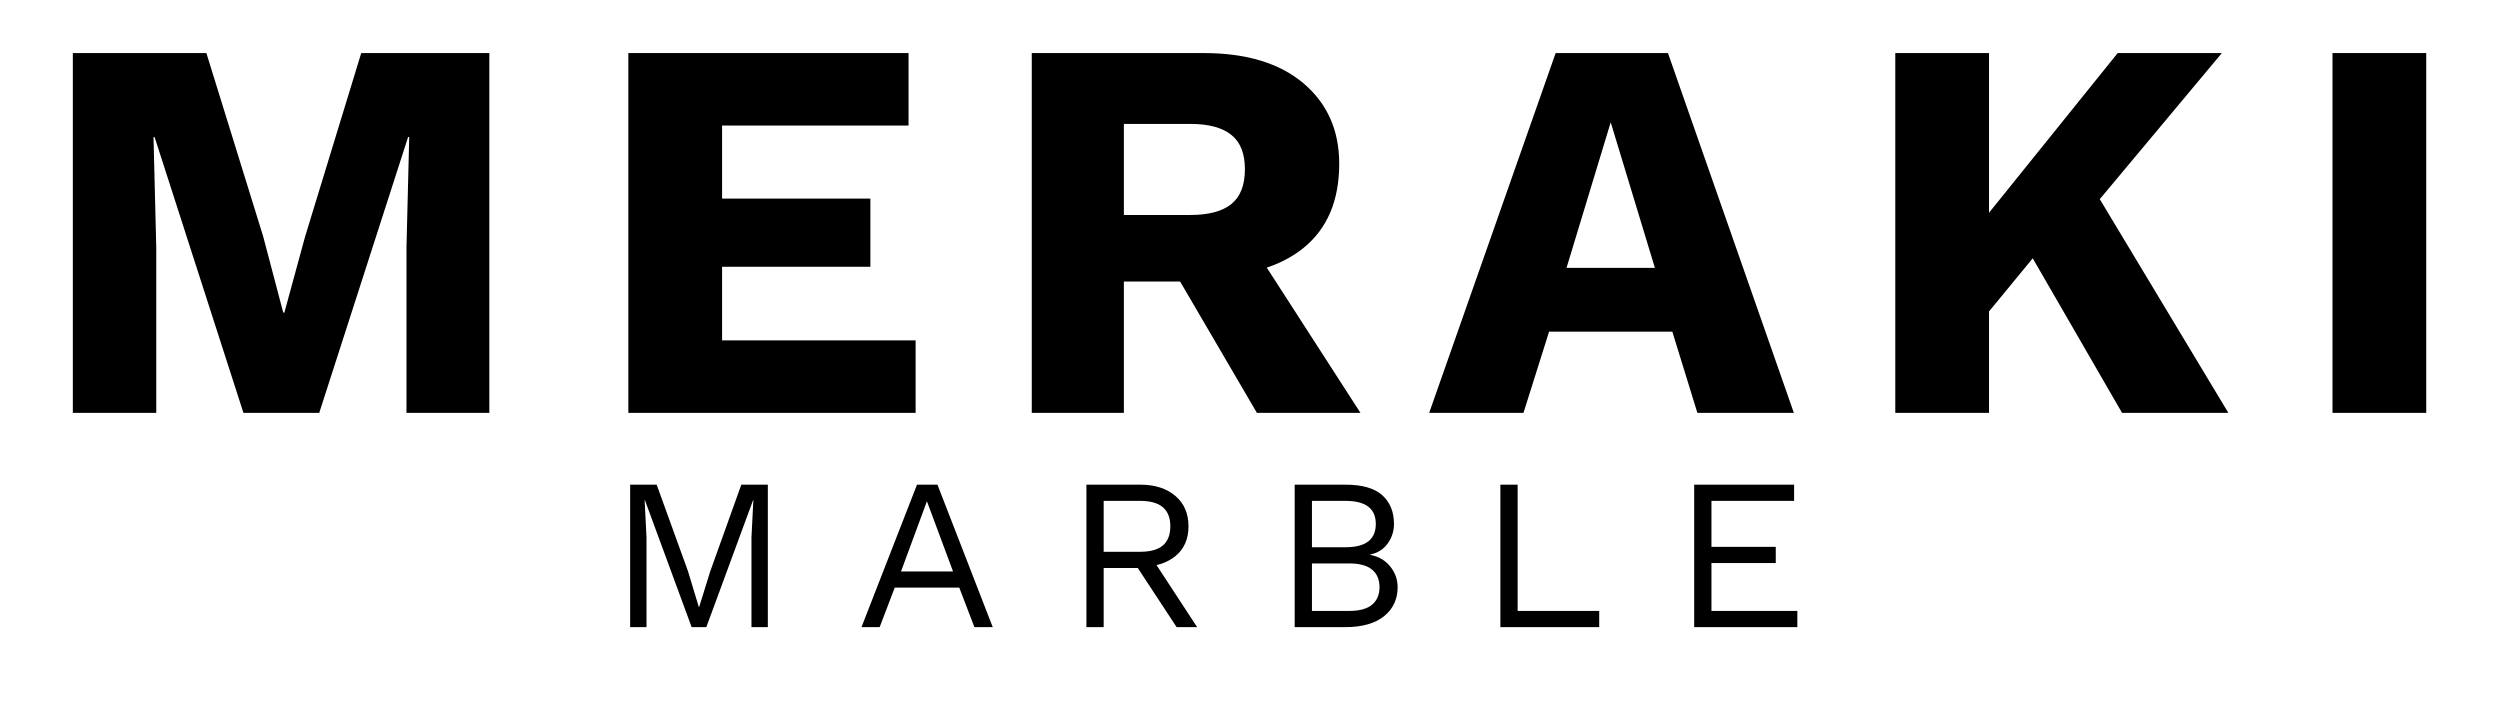
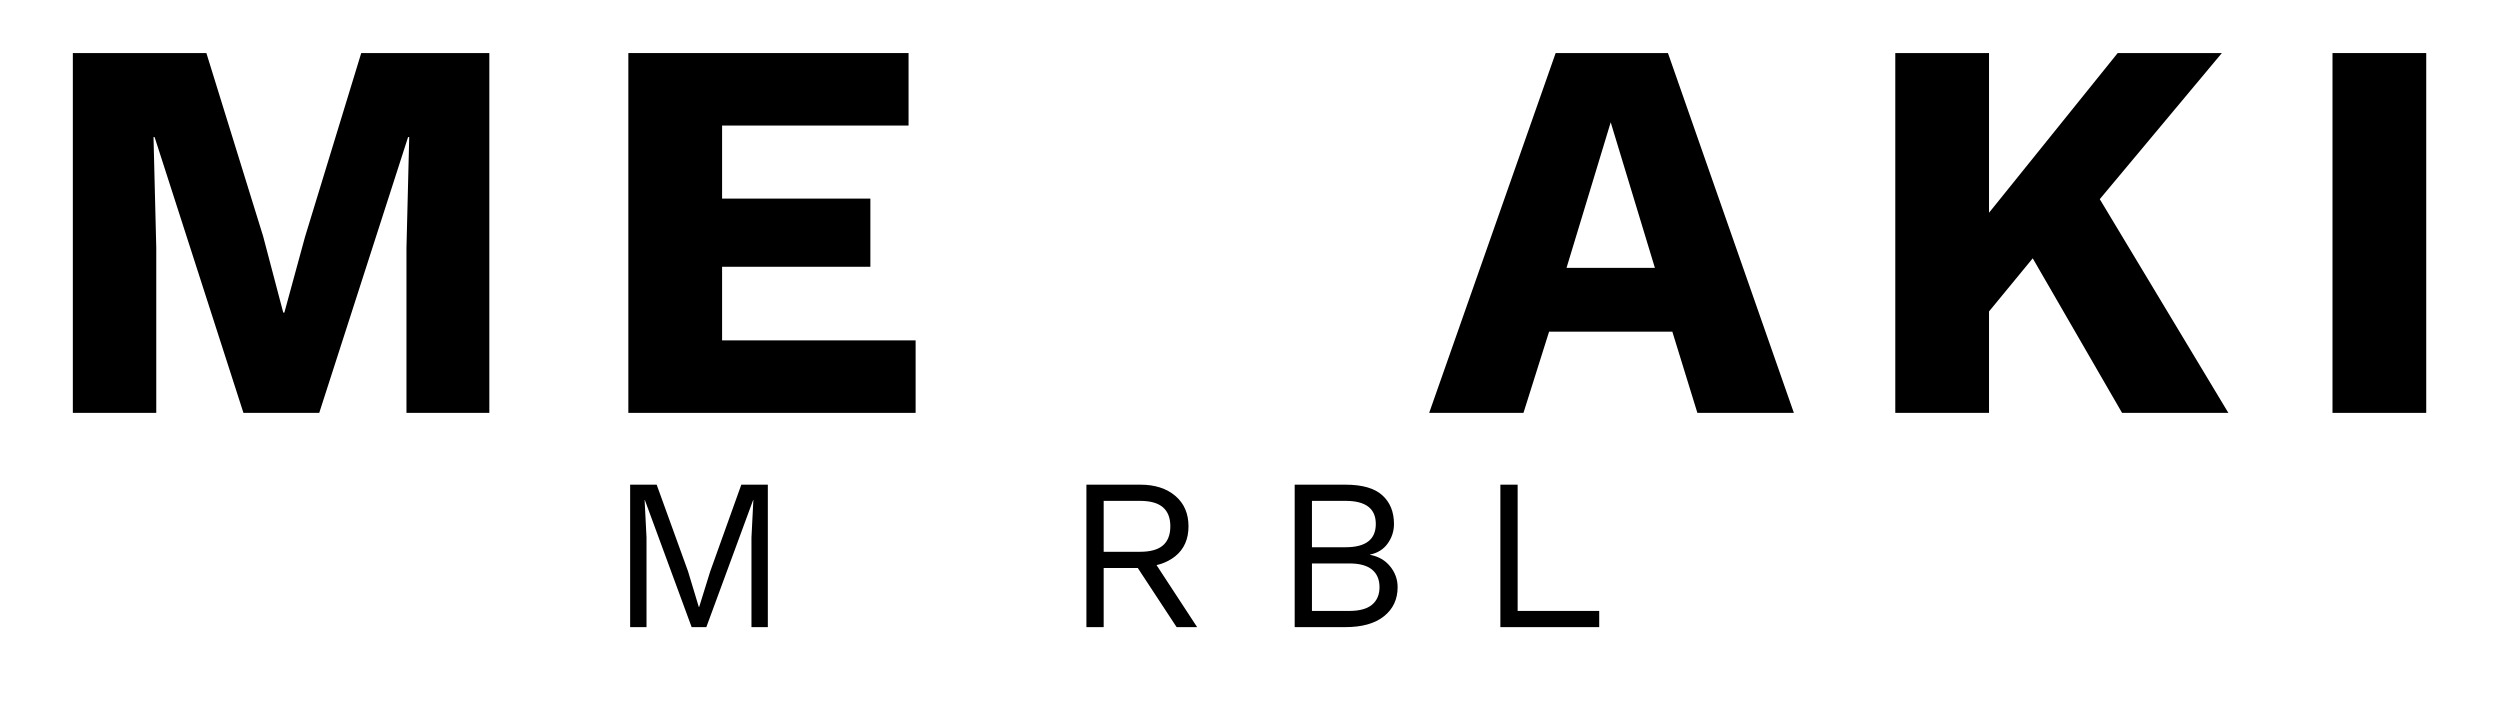
<svg xmlns="http://www.w3.org/2000/svg" version="1.0" preserveAspectRatio="xMidYMid meet" height="269" viewBox="0 0 696.75 201.75" zoomAndPan="magnify" width="929">
  <defs>
    <g />
  </defs>
  <g fill-opacity="1" fill="#000000">
    <g transform="translate(9.206, 115.068)">
      <g>
        <path d="M 127.172 -100.281 L 127.172 0 L 104.078 0 L 104.078 -46.031 L 104.844 -76.875 L 104.531 -76.875 L 79.766 0 L 58.641 0 L 33.875 -76.875 L 33.578 -76.875 L 34.344 -46.031 L 34.344 0 L 11.094 0 L 11.094 -100.281 L 48.312 -100.281 L 64.125 -49.234 L 69.734 -27.953 L 70.047 -27.953 L 75.812 -49.078 L 91.469 -100.281 Z M 127.172 -100.281" />
      </g>
    </g>
  </g>
  <g fill-opacity="1" fill="#000000">
    <g transform="translate(164.026, 115.068)">
      <g>
        <path d="M 11.094 0 L 11.094 -100.281 L 89.188 -100.281 L 89.188 -80.078 L 37.219 -80.078 L 37.219 -59.719 L 78.547 -59.719 L 78.547 -40.719 L 37.219 -40.719 L 37.219 -20.203 L 91.156 -20.203 L 91.156 0 Z M 11.094 0" />
      </g>
    </g>
  </g>
  <g fill-opacity="1" fill="#000000">
    <g transform="translate(276.458, 115.068)">
      <g>
-         <path d="M 58.953 -100.281 C 70.898 -100.281 80.191 -97.469 86.828 -91.844 C 93.461 -86.219 96.781 -78.75 96.781 -69.438 C 96.781 -59.207 93.488 -51.406 86.906 -46.031 C 80.32 -40.664 71.055 -37.984 59.109 -37.984 L 56.672 -36.609 L 36.766 -36.609 L 36.766 0 L 11.094 0 L 11.094 -100.281 Z M 55.312 -55.156 C 60.375 -55.156 64.172 -56.164 66.703 -58.188 C 69.234 -60.219 70.5 -63.461 70.5 -67.922 C 70.5 -72.273 69.234 -75.461 66.703 -77.484 C 64.172 -79.516 60.375 -80.531 55.312 -80.531 L 36.766 -80.531 L 36.766 -55.156 Z M 70.656 -49.688 L 102.703 0 L 73.844 0 L 48.172 -43.906 Z M 70.656 -49.688" />
-       </g>
+         </g>
    </g>
  </g>
  <g fill-opacity="1" fill="#000000">
    <g transform="translate(397.701, 115.068)">
      <g>
        <path d="M 102.25 0 L 75.359 0 L 68.375 -22.641 L 34.031 -22.641 L 26.891 0 L 0.609 0 L 35.859 -100.281 L 67.156 -100.281 Z M 38.891 -40.422 L 63.516 -40.422 L 51.203 -80.984 Z M 38.891 -40.422" />
      </g>
    </g>
  </g>
  <g fill-opacity="1" fill="#000000">
    <g transform="translate(517.122, 115.068)">
      <g>
        <path d="M 102.109 -100.281 L 55 -43.906 L 53.328 -47.859 L 29.469 -18.844 L 24.469 -39.953 L 73.078 -100.281 Z M 37.219 -100.281 L 37.219 0 L 11.094 0 L 11.094 -100.281 Z M 63.516 -67.156 L 103.922 0 L 74.297 0 L 43.906 -52.578 Z M 63.516 -67.156" />
      </g>
    </g>
  </g>
  <g fill-opacity="1" fill="#000000">
    <g transform="translate(638.973, 115.068)">
      <g>
        <path d="M 37.219 -100.281 L 37.219 0 L 11.094 0 L 11.094 -100.281 Z M 37.219 -100.281" />
      </g>
    </g>
  </g>
  <g fill-opacity="1" fill="#000000">
    <g transform="translate(169.121, 174.781)">
      <g>
        <path d="M 44.875 -39.703 L 44.875 0 L 40.312 0 L 40.312 -24.969 L 40.844 -35.438 L 40.781 -35.438 L 27.734 0 L 23.641 0 L 10.594 -35.438 L 10.531 -35.438 L 11.062 -24.969 L 11.062 0 L 6.5 0 L 6.5 -39.703 L 13.891 -39.703 L 22.625 -15.578 L 25.625 -5.656 L 25.75 -5.656 L 28.812 -15.516 L 37.484 -39.703 Z M 44.875 -39.703" />
      </g>
    </g>
  </g>
  <g fill-opacity="1" fill="#000000">
    <g transform="translate(238.535, 174.781)">
      <g>
-         <path d="M 38.141 0 L 33.031 0 L 28.812 -11.016 L 10.828 -11.016 L 6.625 0 L 1.562 0 L 17.031 -39.703 L 22.734 -39.703 Z M 12.578 -15.516 L 27.078 -15.516 L 19.797 -35.078 Z M 12.578 -15.516" />
-       </g>
+         </g>
    </g>
  </g>
  <g fill-opacity="1" fill="#000000">
    <g transform="translate(296.282, 174.781)">
      <g>
        <path d="M 21.531 -39.703 C 25.582 -39.703 28.832 -38.66 31.281 -36.578 C 33.727 -34.492 34.953 -31.664 34.953 -28.094 C 34.953 -24.52 33.719 -21.738 31.25 -19.75 C 28.781 -17.77 25.52 -16.781 21.469 -16.781 L 21.062 -16.484 L 11.312 -16.484 L 11.312 0 L 6.5 0 L 6.5 -39.703 Z M 21.469 -21 C 24.32 -21 26.438 -21.586 27.812 -22.766 C 29.195 -23.953 29.891 -25.727 29.891 -28.094 C 29.891 -30.457 29.195 -32.227 27.812 -33.406 C 26.438 -34.594 24.32 -35.188 21.469 -35.188 L 11.312 -35.188 L 11.312 -21 Z M 24.25 -20.031 L 37.359 0 L 31.641 0 L 20.219 -17.391 Z M 24.25 -20.031" />
      </g>
    </g>
  </g>
  <g fill-opacity="1" fill="#000000">
    <g transform="translate(354.329, 174.781)">
      <g>
        <path d="M 6.5 0 L 6.5 -39.703 L 20.641 -39.703 C 25.328 -39.703 28.754 -38.719 30.922 -36.75 C 33.086 -34.789 34.172 -32.125 34.172 -28.75 C 34.172 -26.75 33.586 -24.938 32.422 -23.312 C 31.266 -21.688 29.617 -20.656 27.484 -20.219 L 27.484 -20.156 C 29.859 -19.707 31.734 -18.629 33.109 -16.922 C 34.492 -15.223 35.188 -13.289 35.188 -11.125 C 35.188 -7.758 33.922 -5.062 31.391 -3.031 C 28.867 -1.008 25.266 0 20.578 0 Z M 11.312 -4.516 L 21.719 -4.516 C 24.562 -4.516 26.676 -5.094 28.062 -6.25 C 29.445 -7.414 30.141 -9.039 30.141 -11.125 C 30.141 -13.25 29.445 -14.883 28.062 -16.031 C 26.676 -17.176 24.562 -17.75 21.719 -17.75 L 11.312 -17.75 Z M 11.312 -22.266 L 20.688 -22.266 C 26.301 -22.266 29.109 -24.426 29.109 -28.75 C 29.109 -33.039 26.301 -35.188 20.688 -35.188 L 11.312 -35.188 Z M 11.312 -22.266" />
      </g>
    </g>
  </g>
  <g fill-opacity="1" fill="#000000">
    <g transform="translate(411.654, 174.781)">
      <g>
        <path d="M 11.312 -4.516 L 34.047 -4.516 L 34.047 0 L 6.5 0 L 6.5 -39.703 L 11.312 -39.703 Z M 11.312 -4.516" />
      </g>
    </g>
  </g>
  <g fill-opacity="1" fill="#000000">
    <g transform="translate(465.671, 174.781)">
      <g>
-         <path d="M 6.5 0 L 6.5 -39.703 L 34.344 -39.703 L 34.344 -35.188 L 11.312 -35.188 L 11.312 -22.375 L 29.234 -22.375 L 29.234 -17.859 L 11.312 -17.859 L 11.312 -4.516 L 35.25 -4.516 L 35.25 0 Z M 6.5 0" />
-       </g>
+         </g>
    </g>
  </g>
</svg>